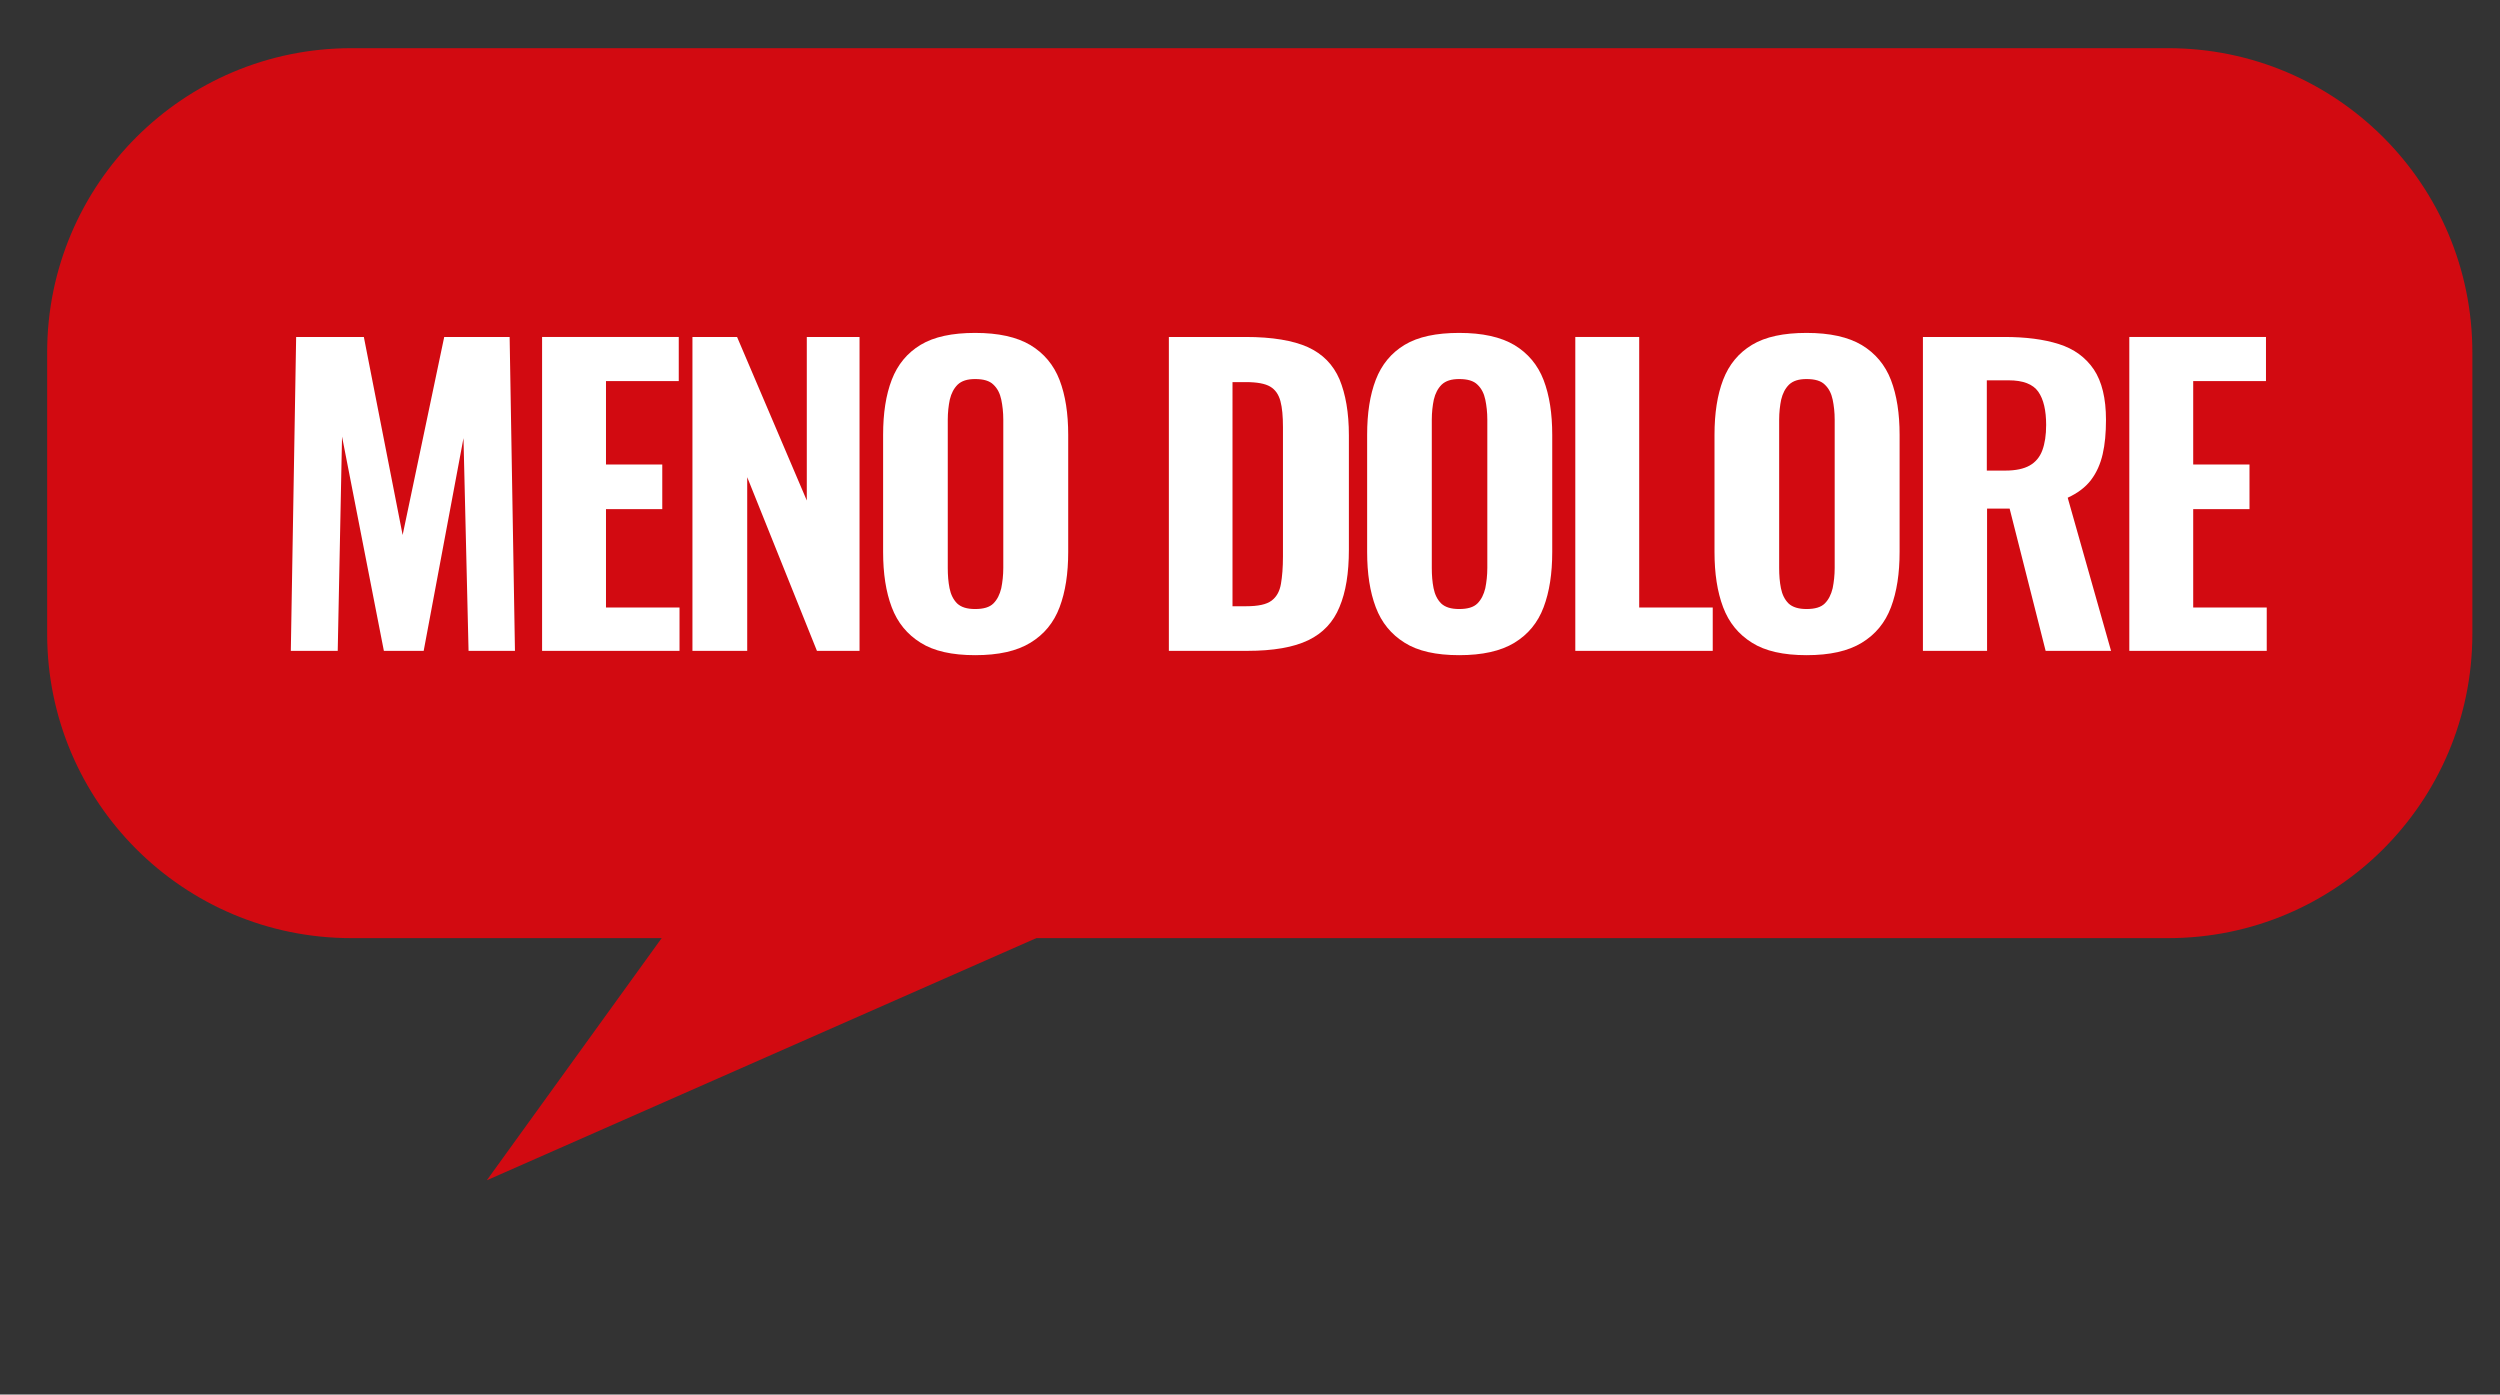
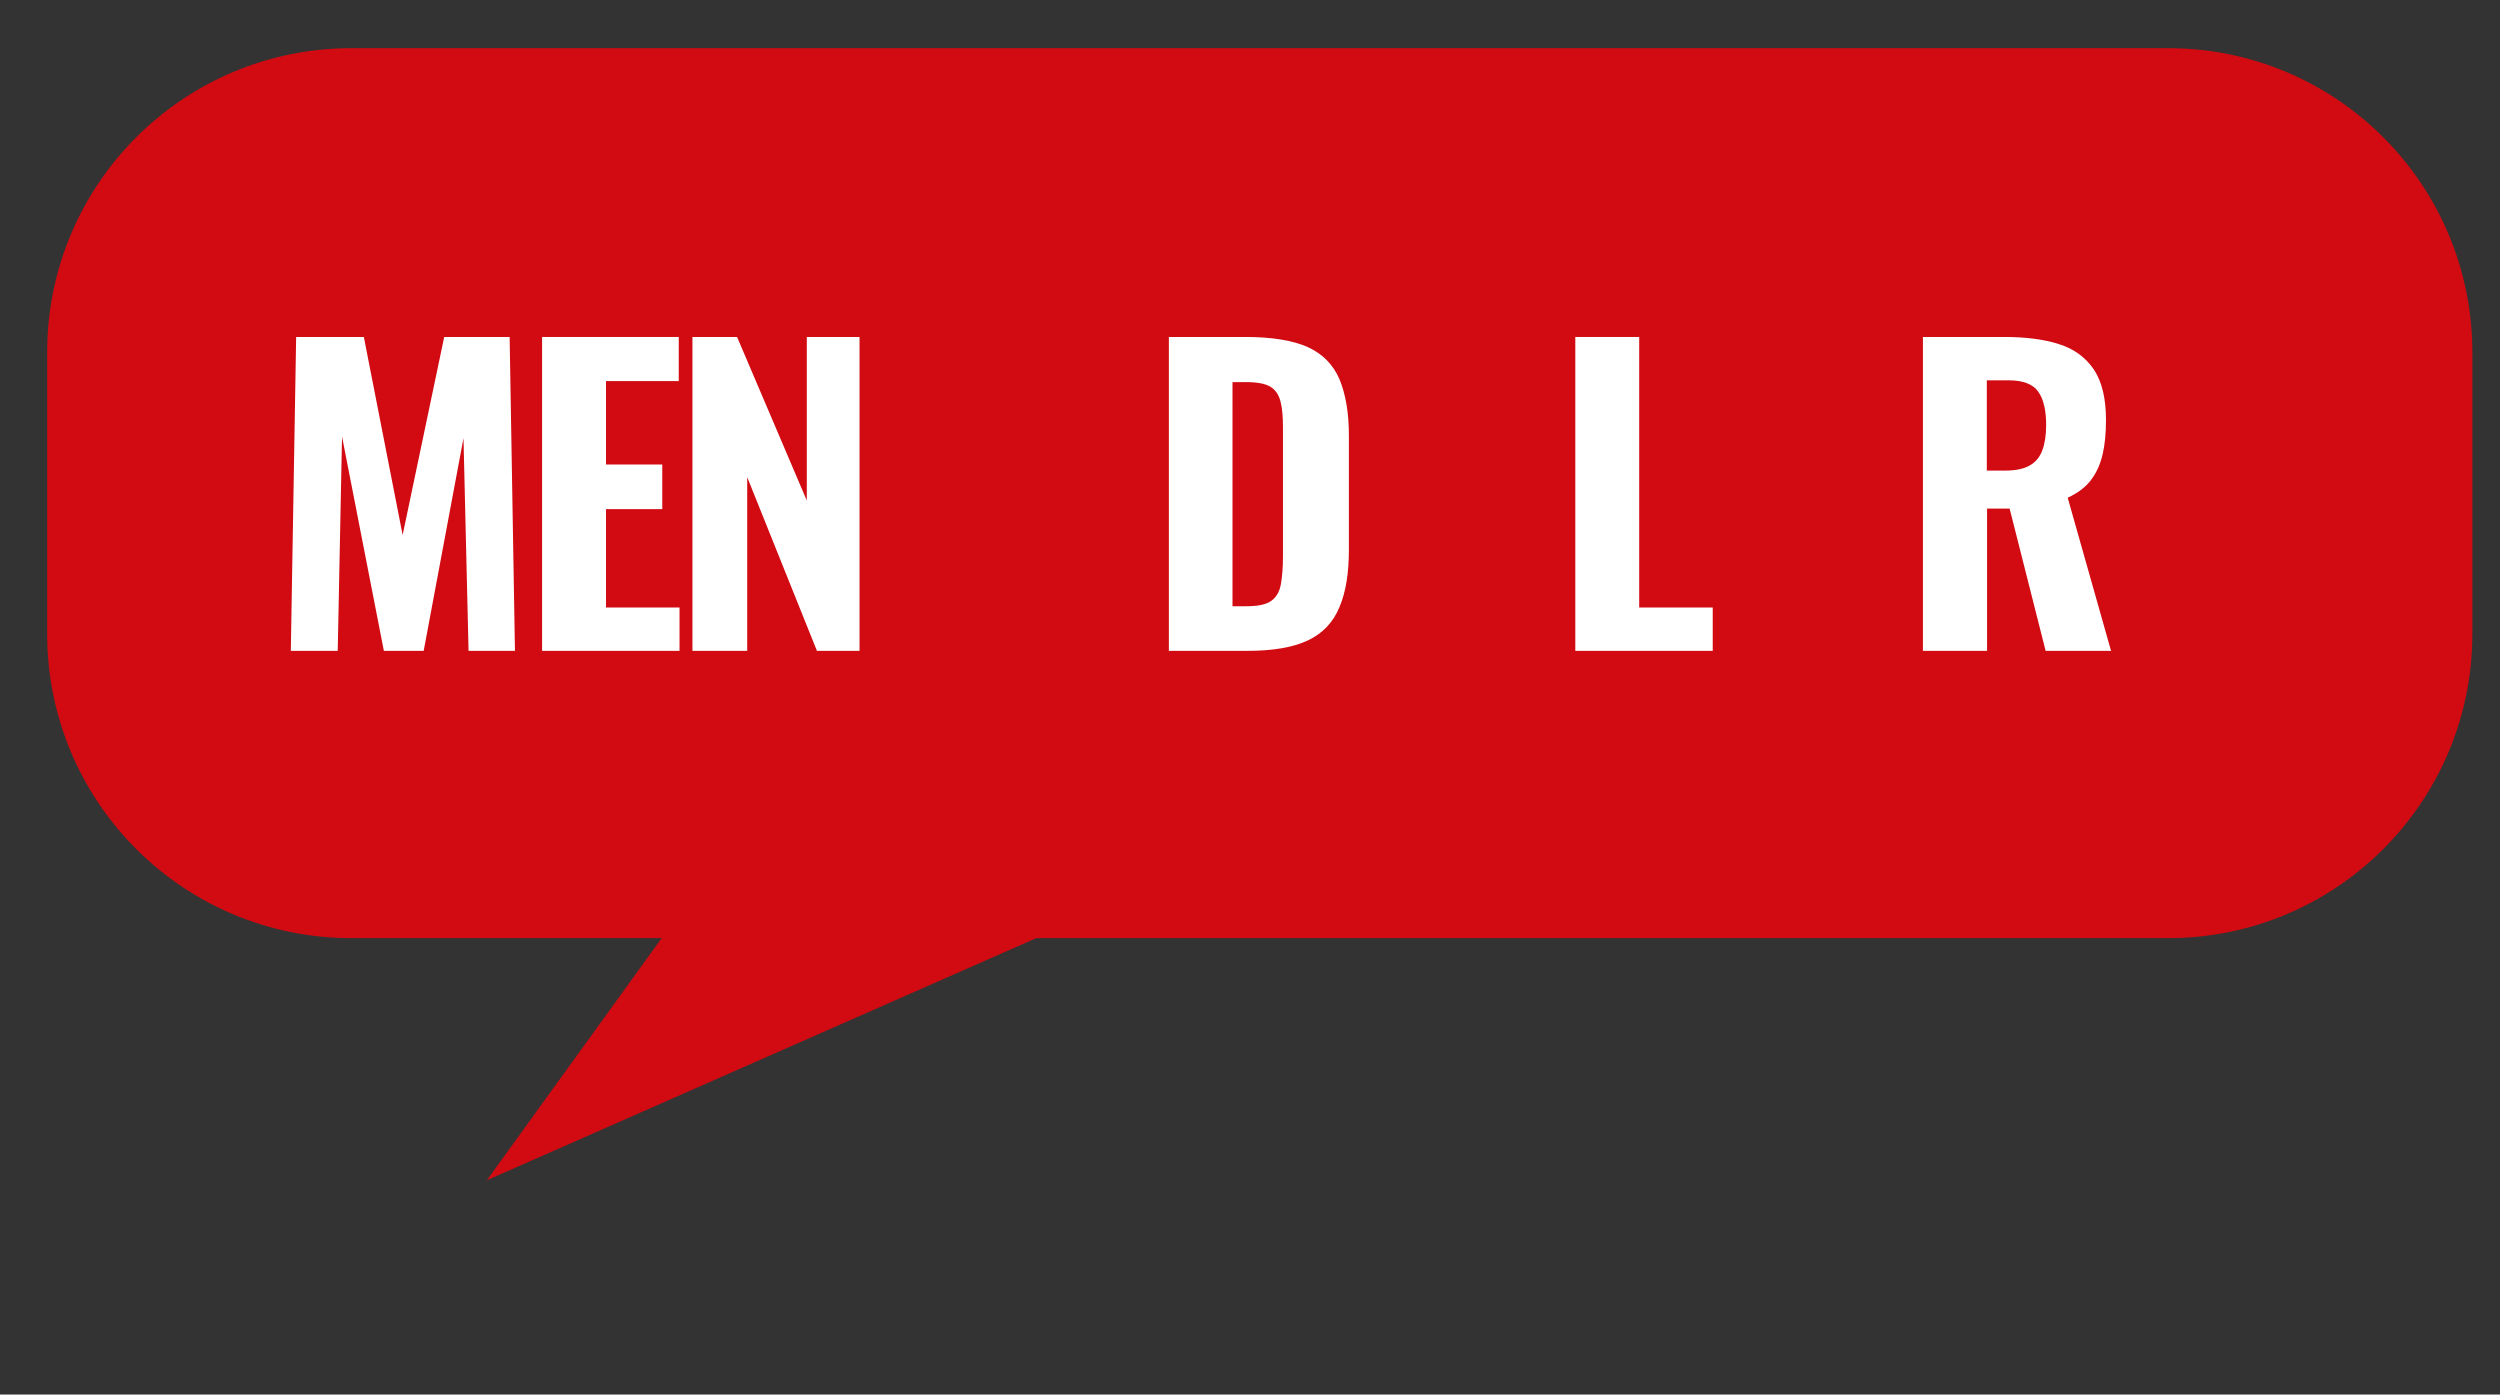
<svg xmlns="http://www.w3.org/2000/svg" id="Livello_1" x="0px" y="0px" viewBox="0 0 986 550" style="enable-background:new 0 0 986 550;" xml:space="preserve">
  <rect x="0" y="0" width="986" height="550" fill="#333333" stroke="none" />
  <style type="text/css">	.st0{fill:#D20A11;}	.st1{fill:#FFFFFF;}</style>
  <path class="st0" d="M138.6,19h716.5c66.3,0,120,53.7,120,120v111c0,66.3-53.7,120-120,120H138.6c-66.3,0-120-53.7-120-120V139 C18.6,72.7,72.3,19,138.6,19z" />
-   <path class="st0" d="M192,465.5l205.5-284.6l108.1,146.4L192,465.5z" />
+   <path class="st0" d="M192,465.5l205.5-284.6l108.1,146.4L192,465.5" />
  <g>
    <path class="st1" d="M114.7,256.7l2.1-123.8h26.7l15.3,78.1l16.4-78.1h25.8l2.1,123.8h-18.3l-2-83.9l-15.7,83.9h-15.7l-16.5-84.5  l-1.7,84.5H114.7z" />
    <path class="st1" d="M213.8,256.7V132.9h53.9v17.4H239v32.9h22.2v17.6H239v38.8h29v17.1H213.8z" />
    <path class="st1" d="M273.1,256.7V132.9h17.6l27.5,64.5v-64.5h20.8v123.8h-16.8l-27.5-68.5v68.5H273.1z" />
-     <path class="st1" d="M384.6,258.4c-9.1,0-16.3-1.6-21.5-4.9c-5.3-3.3-9.1-7.9-11.4-14c-2.3-6.1-3.4-13.3-3.4-21.8v-46.2  c0-8.5,1.1-15.7,3.4-21.7c2.3-6,6.1-10.6,11.4-13.8c5.3-3.2,12.5-4.7,21.5-4.7c9.2,0,16.4,1.6,21.8,4.8c5.3,3.2,9.2,7.8,11.5,13.8  c2.3,6,3.4,13.2,3.4,21.6v46.2c0,8.5-1.1,15.7-3.4,21.8c-2.3,6.1-6.1,10.7-11.5,14S393.8,258.4,384.6,258.4z M384.6,240.2  c3.3,0,5.7-0.7,7.2-2.2c1.5-1.5,2.5-3.5,3.1-6c0.5-2.5,0.8-5.2,0.8-8v-58.5c0-2.9-0.3-5.5-0.8-7.9c-0.5-2.4-1.5-4.4-3.1-5.9  c-1.5-1.5-3.9-2.2-7.2-2.2c-3.1,0-5.3,0.7-6.9,2.2c-1.5,1.5-2.5,3.4-3.1,5.9c-0.5,2.4-0.8,5.1-0.8,7.9V224c0,2.9,0.2,5.5,0.7,8  c0.5,2.5,1.5,4.5,3,6C379.1,239.5,381.4,240.2,384.6,240.2z" />
    <path class="st1" d="M461,256.7V132.9h30.3c10.5,0,18.7,1.4,24.5,4c5.9,2.7,10,6.9,12.5,12.7c2.4,5.8,3.7,13.1,3.7,22.1v45.1  c0,9.2-1.2,16.7-3.7,22.6c-2.4,5.9-6.5,10.3-12.3,13.1c-5.8,2.8-13.8,4.2-24.1,4.2H461z M486.2,239.1h5.3c4.7,0,8-0.7,10-2.2  c2-1.5,3.2-3.7,3.7-6.6c0.5-2.9,0.8-6.5,0.8-10.8v-51c0-4.3-0.3-7.7-1-10.3c-0.7-2.6-2-4.5-4-5.7c-2-1.2-5.2-1.8-9.7-1.8h-5.2  V239.1z" />
-     <path class="st1" d="M575.5,258.4c-9.1,0-16.3-1.6-21.5-4.9c-5.3-3.3-9.1-7.9-11.4-14c-2.3-6.1-3.4-13.3-3.4-21.8v-46.2  c0-8.5,1.1-15.7,3.4-21.7c2.3-6,6.1-10.6,11.4-13.8c5.3-3.2,12.5-4.7,21.5-4.7c9.2,0,16.4,1.6,21.8,4.8c5.3,3.2,9.2,7.8,11.5,13.8  s3.4,13.2,3.4,21.6v46.2c0,8.5-1.1,15.7-3.4,21.8c-2.3,6.1-6.1,10.7-11.5,14S584.6,258.4,575.5,258.4z M575.5,240.2  c3.3,0,5.7-0.7,7.2-2.2c1.5-1.5,2.5-3.5,3.1-6c0.5-2.5,0.8-5.2,0.8-8v-58.5c0-2.9-0.3-5.5-0.8-7.9c-0.5-2.4-1.5-4.4-3.1-5.9  c-1.5-1.5-3.9-2.2-7.2-2.2c-3.1,0-5.3,0.7-6.9,2.2c-1.5,1.5-2.5,3.4-3.1,5.9c-0.5,2.4-0.8,5.1-0.8,7.9V224c0,2.9,0.2,5.5,0.7,8  c0.5,2.5,1.5,4.5,3,6C570,239.5,572.3,240.2,575.5,240.2z" />
    <path class="st1" d="M621.3,256.7V132.9h25.2v106.7h29v17.1H621.3z" />
-     <path class="st1" d="M712.5,258.4c-9.1,0-16.3-1.6-21.5-4.9c-5.3-3.3-9.1-7.9-11.4-14c-2.3-6.1-3.4-13.3-3.4-21.8v-46.2  c0-8.5,1.1-15.7,3.4-21.7c2.3-6,6.1-10.6,11.4-13.8c5.3-3.2,12.5-4.7,21.5-4.7c9.2,0,16.4,1.6,21.8,4.8c5.3,3.2,9.2,7.8,11.5,13.8  s3.4,13.2,3.4,21.6v46.2c0,8.5-1.1,15.7-3.4,21.8c-2.3,6.1-6.1,10.7-11.5,14S721.7,258.4,712.5,258.4z M712.5,240.2  c3.3,0,5.7-0.7,7.2-2.2c1.5-1.5,2.5-3.5,3.1-6c0.5-2.5,0.8-5.2,0.8-8v-58.5c0-2.9-0.3-5.5-0.8-7.9c-0.5-2.4-1.5-4.4-3.1-5.9  c-1.5-1.5-3.9-2.2-7.2-2.2c-3.1,0-5.3,0.7-6.9,2.2c-1.5,1.5-2.5,3.4-3.1,5.9c-0.5,2.4-0.8,5.1-0.8,7.9V224c0,2.9,0.2,5.5,0.7,8  c0.5,2.5,1.5,4.5,3,6C707,239.5,709.4,240.2,712.5,240.2z" />
    <path class="st1" d="M758.4,256.7V132.9h32.1c8.4,0,15.5,0.9,21.5,2.8c6,1.9,10.5,5.2,13.8,10c3.2,4.8,4.8,11.4,4.8,19.9  c0,5.1-0.4,9.6-1.3,13.5c-0.9,3.9-2.4,7.3-4.6,10.2c-2.2,2.9-5.3,5.2-9.2,7l17.1,60.4h-25.8l-14.2-56.1h-8.9v56.1H758.4z   M783.6,185.6h7.3c4.1,0,7.3-0.7,9.6-2c2.3-1.3,4-3.3,5-6c1-2.7,1.5-6,1.5-10c0-5.7-1-10.1-3.1-13.1c-2.1-3-6-4.5-11.7-4.5h-8.6  V185.6z" />
-     <path class="st1" d="M839.8,256.7V132.9h53.9v17.4h-28.7v32.9h22.2v17.6h-22.2v38.8h29v17.1H839.8z" />
  </g>
</svg>